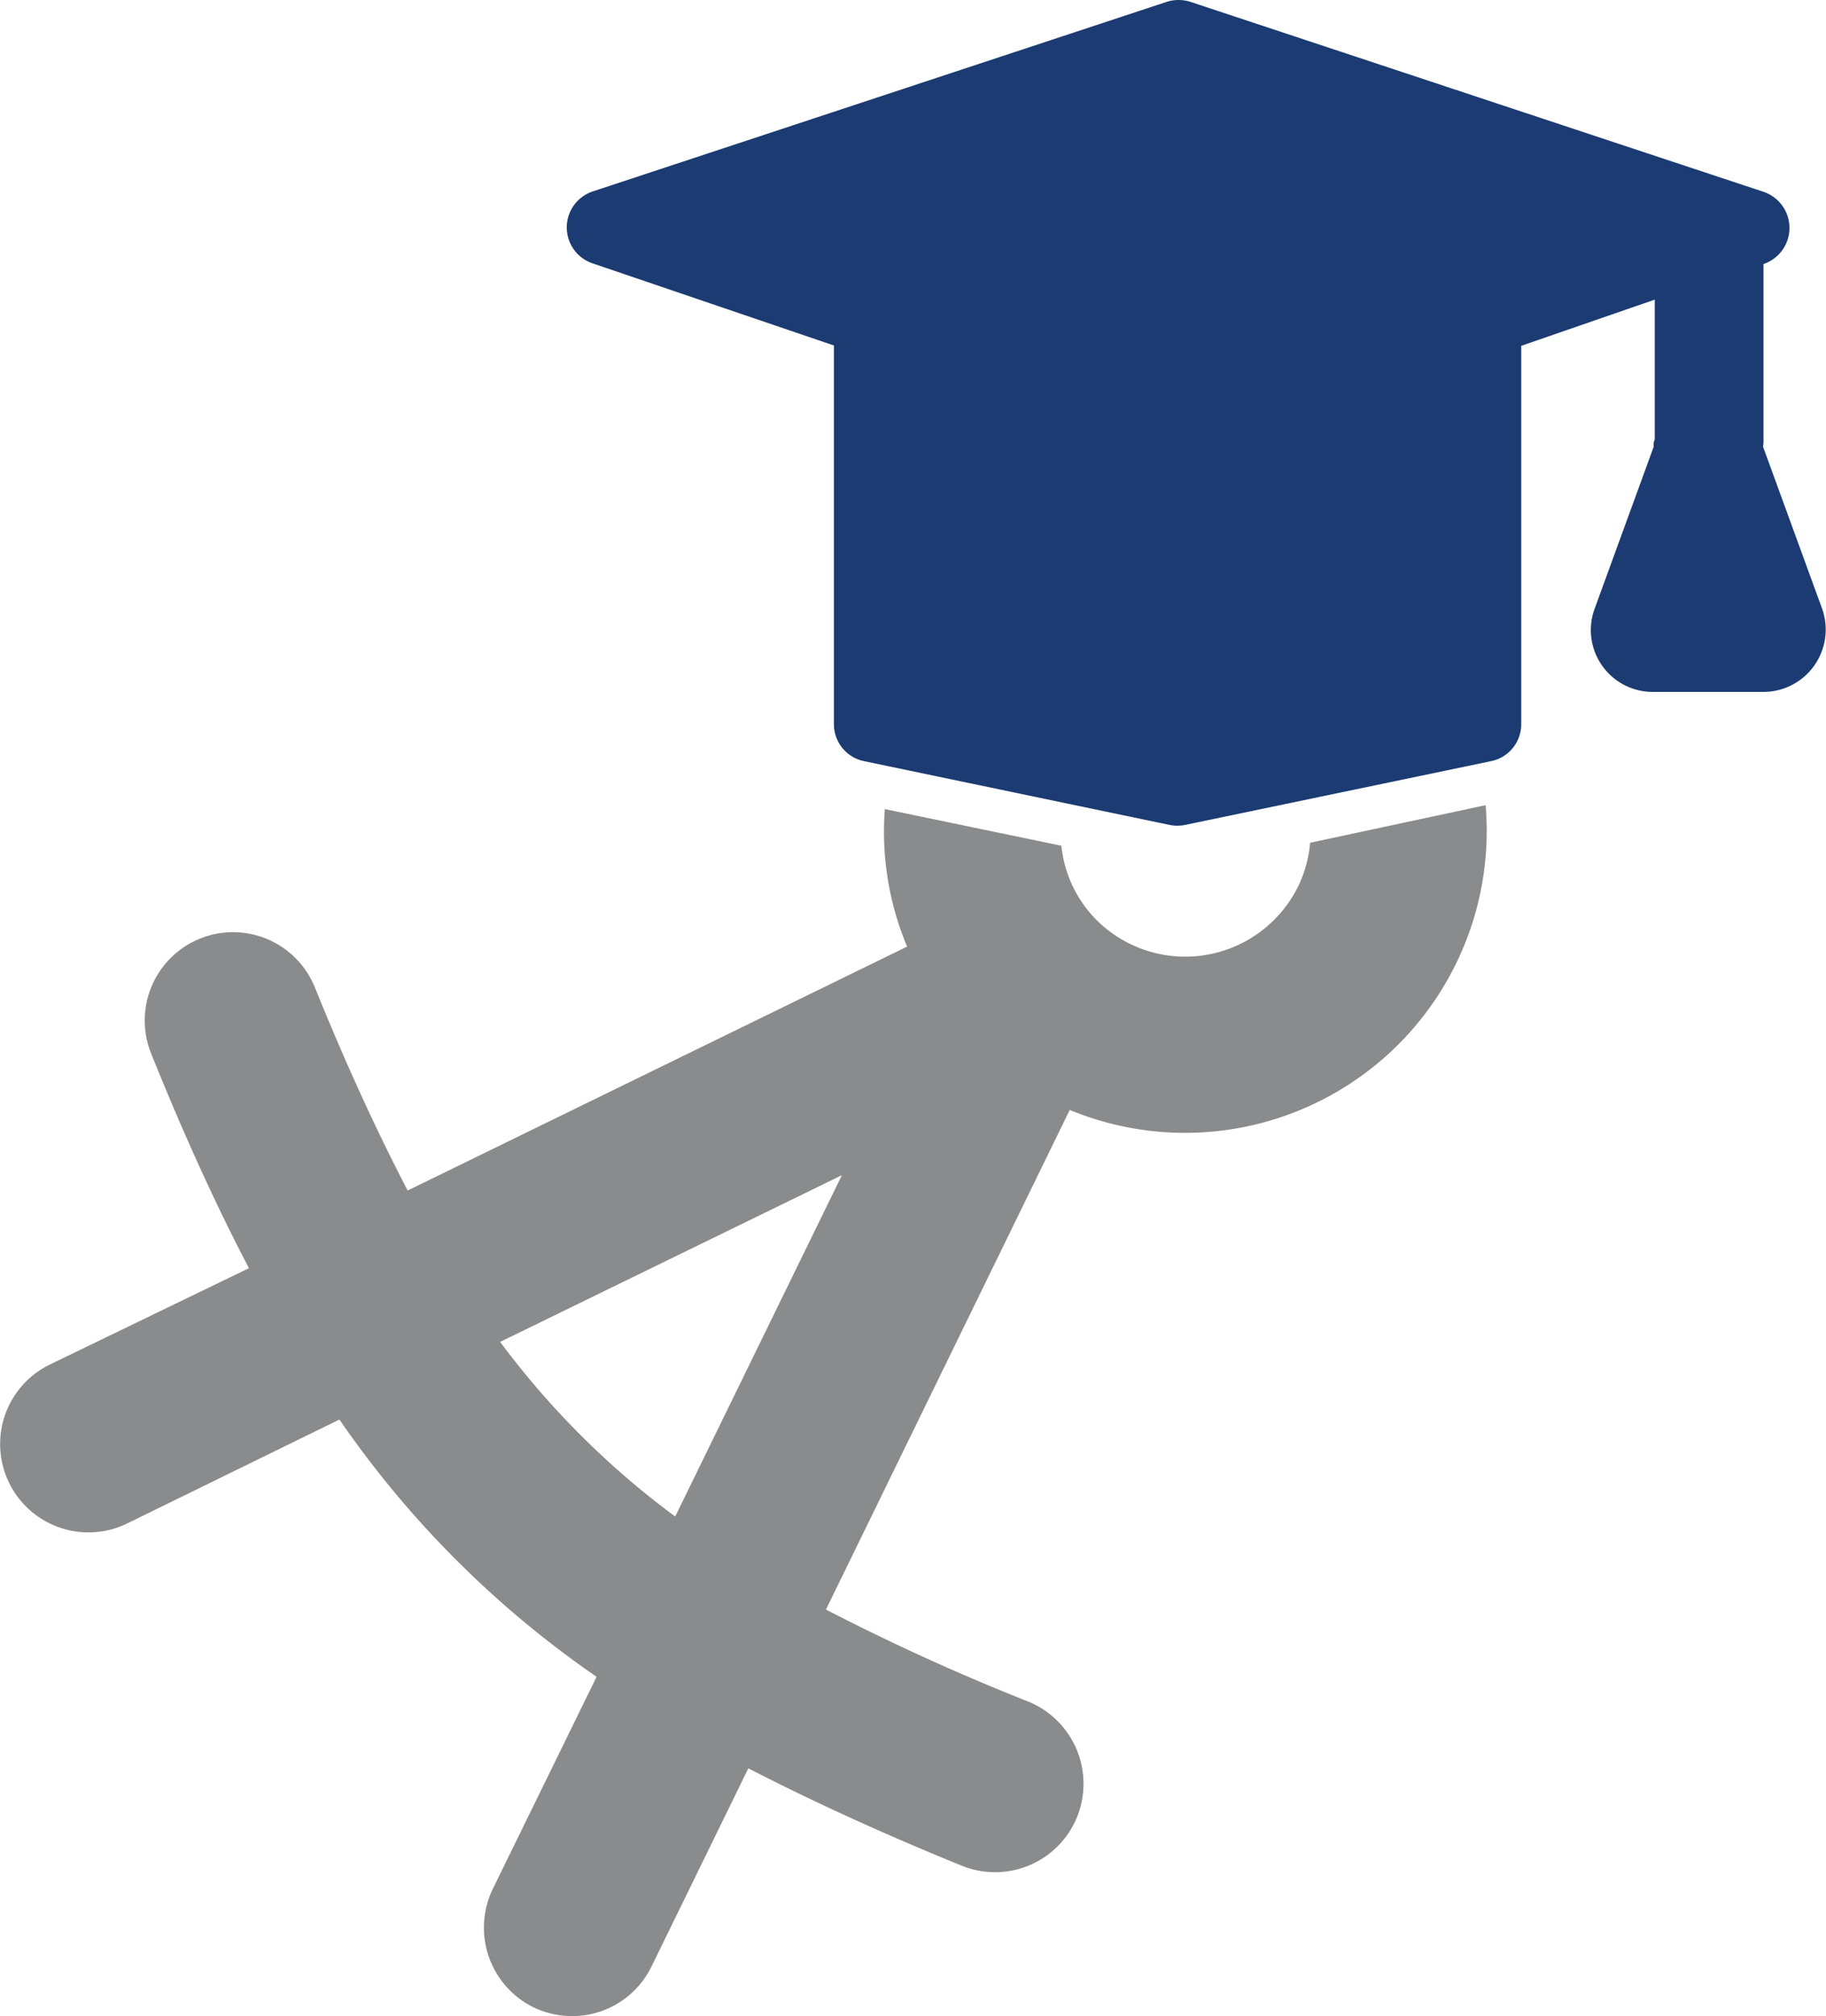
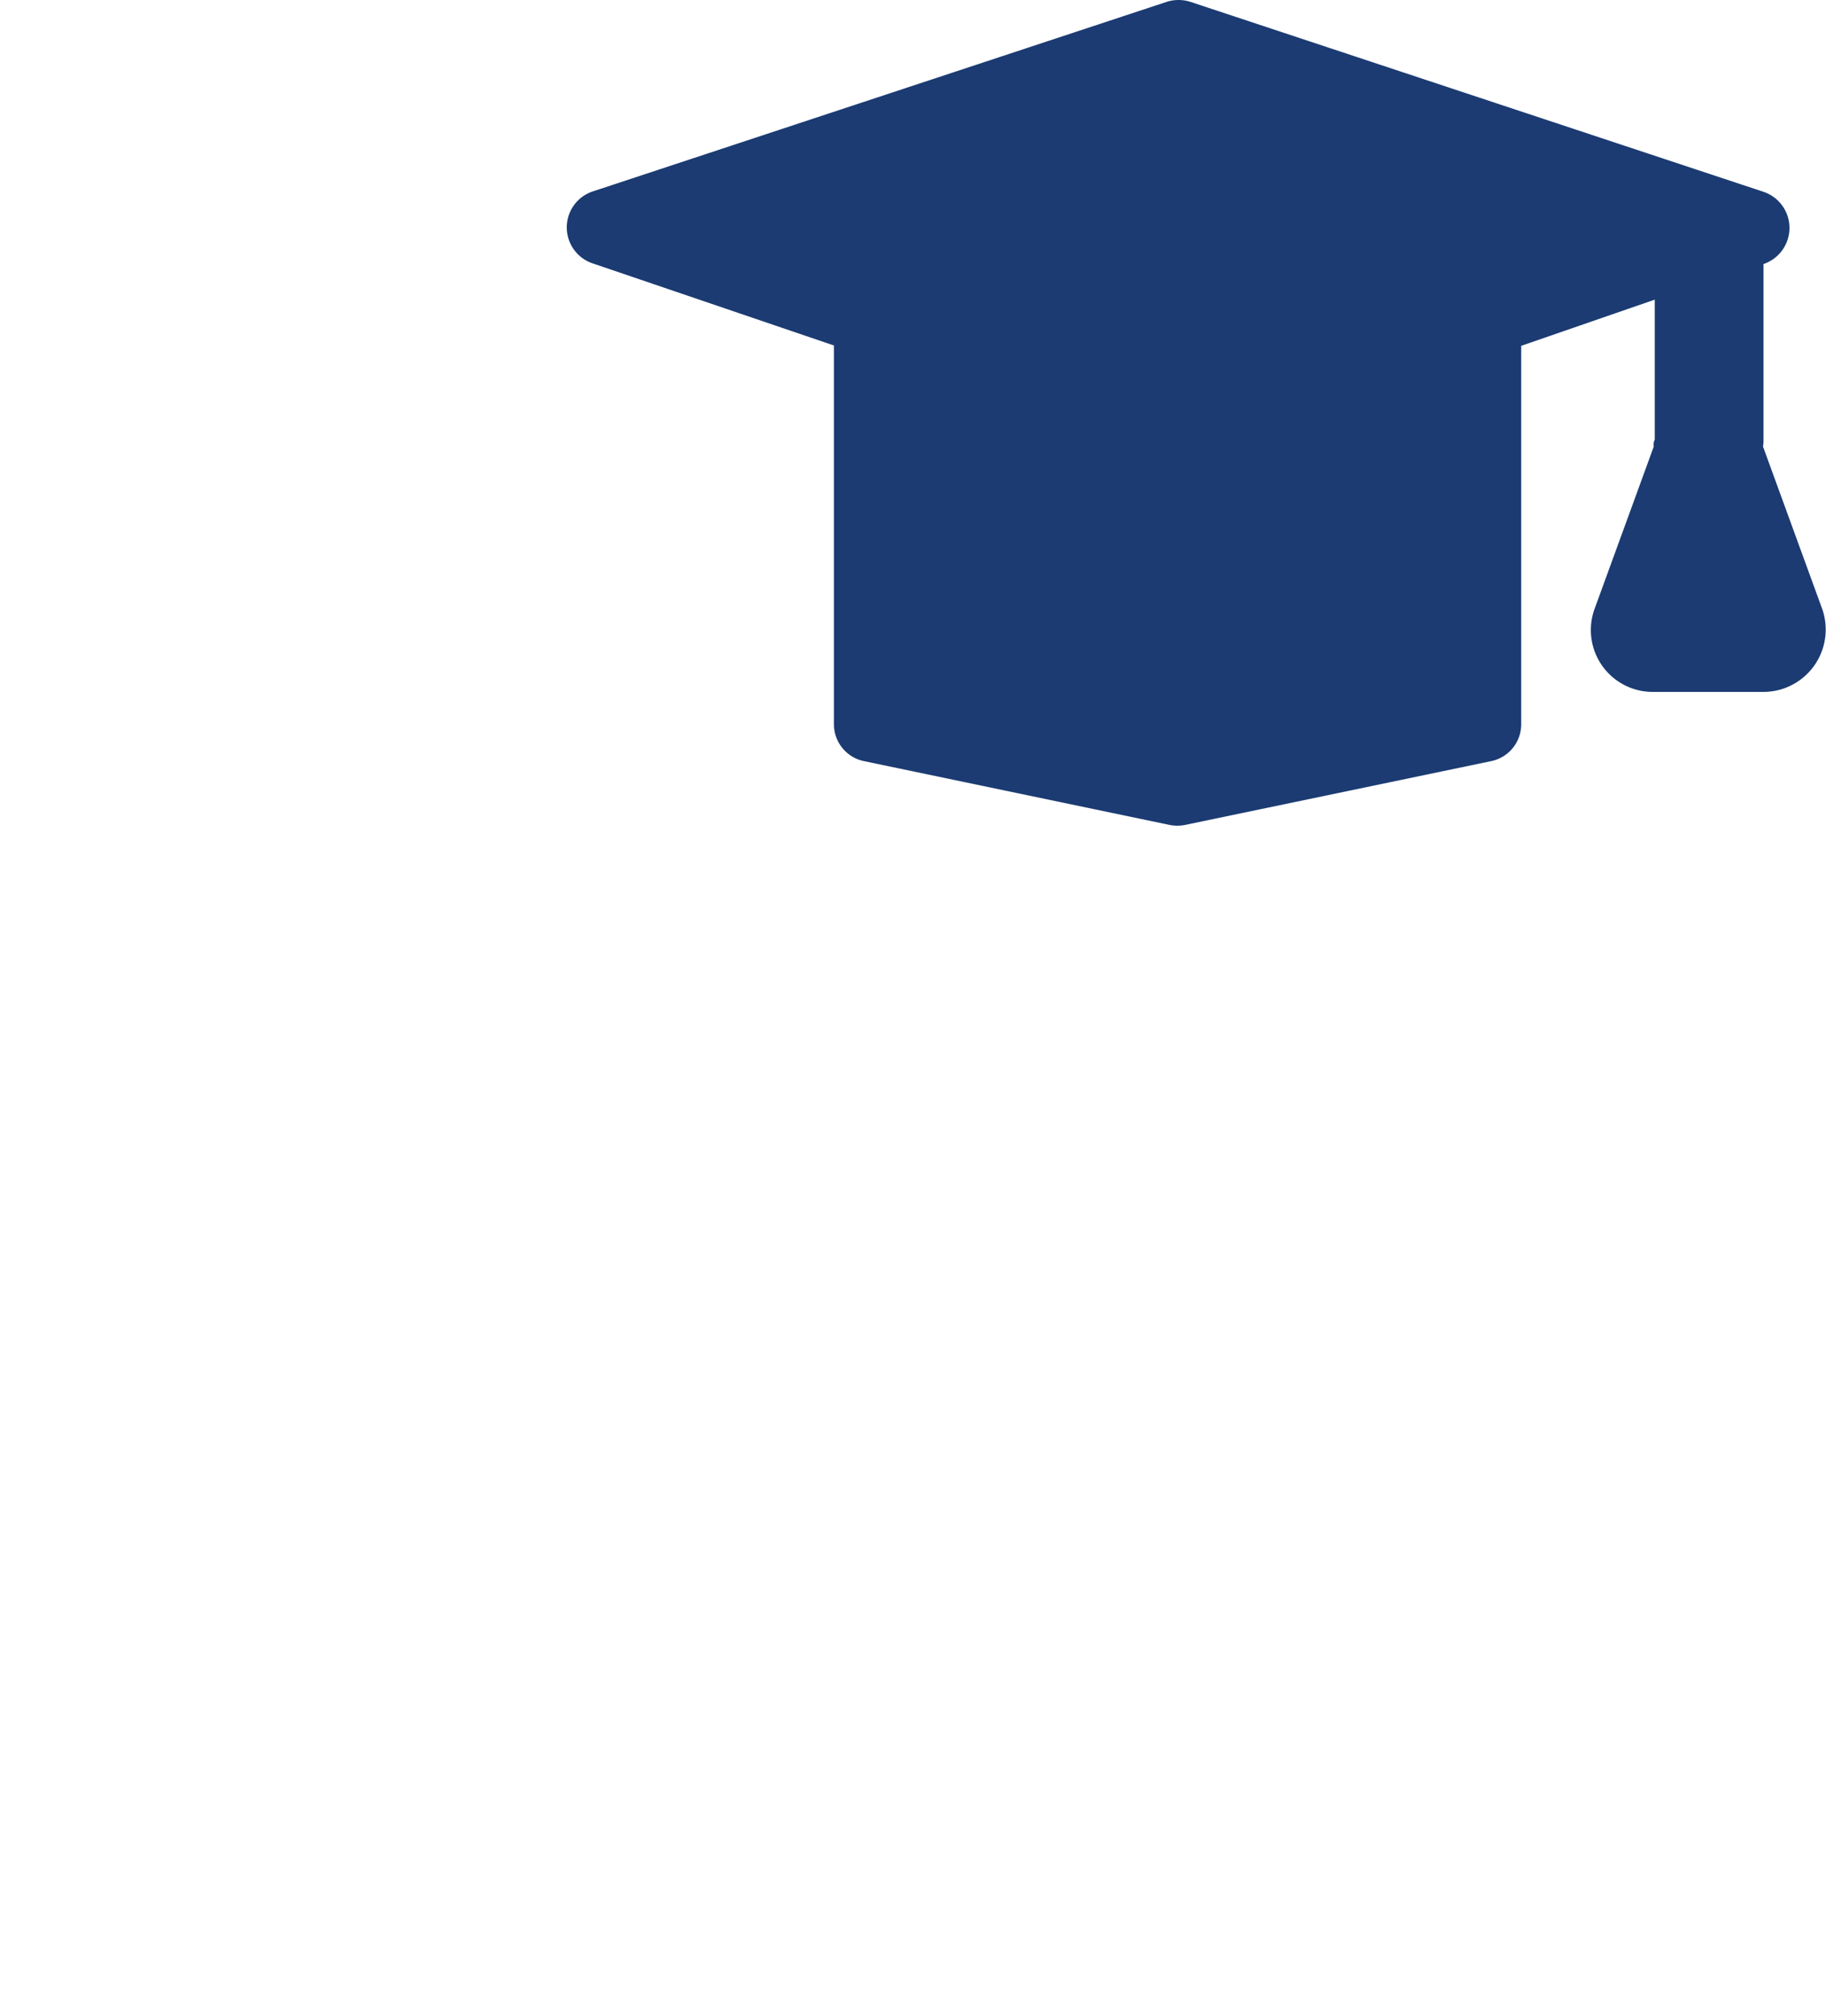
<svg xmlns="http://www.w3.org/2000/svg" width="140" height="154.512" viewBox="0 0 140 154.512">
  <defs>
    <style>.a{fill:#8a8b8c;}.b{fill:#1b3b72;}</style>
  </defs>
  <g transform="translate(-71.345 -52.125)">
-     <path class="a" d="M171.79,217.781a9.391,9.391,0,0,1-2.767,5.914,9.633,9.633,0,0,1-13.61,0h0a9.416,9.416,0,0,1-2.692-5.687L139.187,215.2a22.732,22.732,0,0,0,1.706,10.539L102.6,244.432c-2.388-4.587-4.739-9.705-7.089-15.505a6.769,6.769,0,1,0-12.548,5.08c2.426,6.028,4.89,11.449,7.468,16.377l-15.278,7.392a6.773,6.773,0,0,0,5.952,12.169l16.263-7.961A76.738,76.738,0,0,0,117.085,281.7l-7.961,16.264a6.809,6.809,0,0,0,3.109,9.06,6.878,6.878,0,0,0,2.957.682,6.775,6.775,0,0,0,6.1-3.791l7.43-15.2c4.928,2.54,10.312,5,16.377,7.468a6.788,6.788,0,0,0,8.833-3.753,6.8,6.8,0,0,0-3.753-8.833,169.905,169.905,0,0,1-15.505-7.051l18.69-38.289A23.133,23.133,0,0,0,185.248,214.9Zm-48.677,51.634a64.159,64.159,0,0,1-13.42-13.382l26.2-12.776Z" transform="translate(0 -101.067)" />
    <path class="b" d="M282.238,98.821l-4.549-12.472a2.5,2.5,0,0,0,.038-.531V72.36a2.919,2.919,0,0,0,0-5.535L233.789,52.267a2.982,2.982,0,0,0-1.82,0l-43.976,14.52a2.906,2.906,0,0,0,0,5.535l18.5,6.293h-.038v29a2.889,2.889,0,0,0,2.309,2.843l23.433,4.89a3.057,3.057,0,0,0,1.174,0l23.471-4.89a2.882,2.882,0,0,0,2.309-2.843v-29h.038l10.2-3.526V85.818a.872.872,0,0,0-.076.531l-4.549,12.472a4.743,4.743,0,0,0,4.36,6.331H277.8A4.78,4.78,0,0,0,282.238,98.821Z" transform="translate(-71.174)" />
  </g>
</svg>